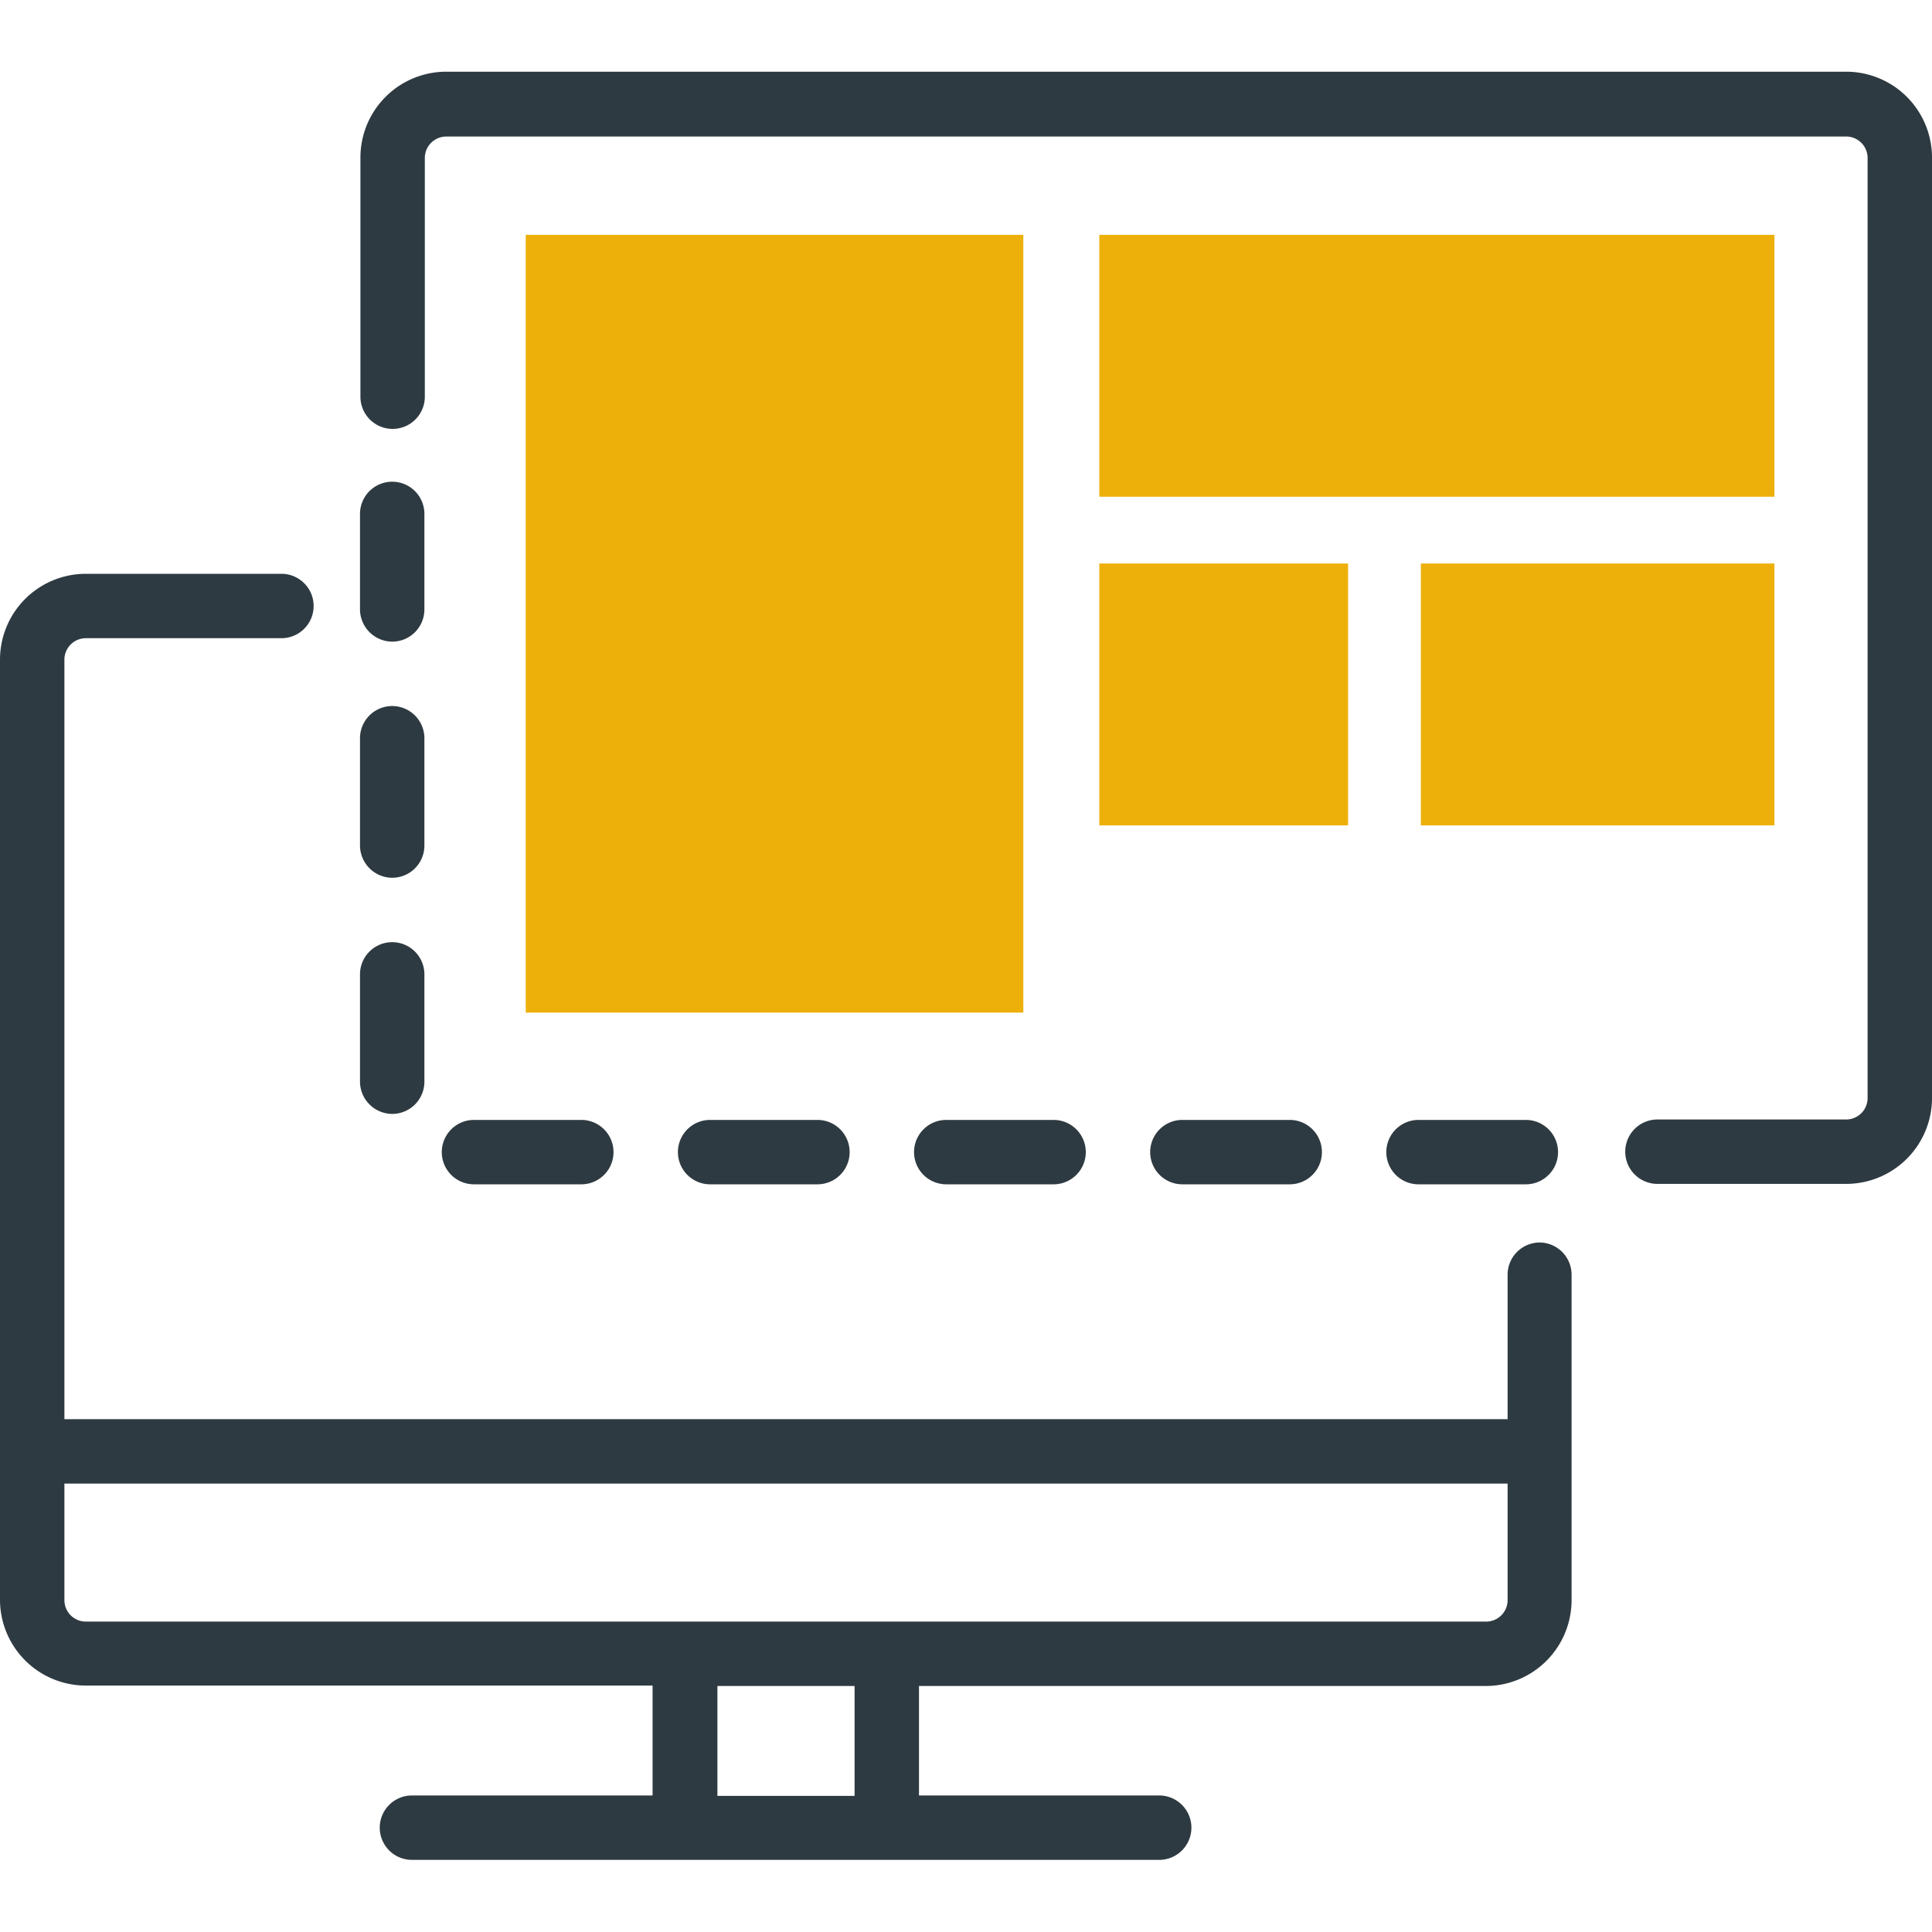
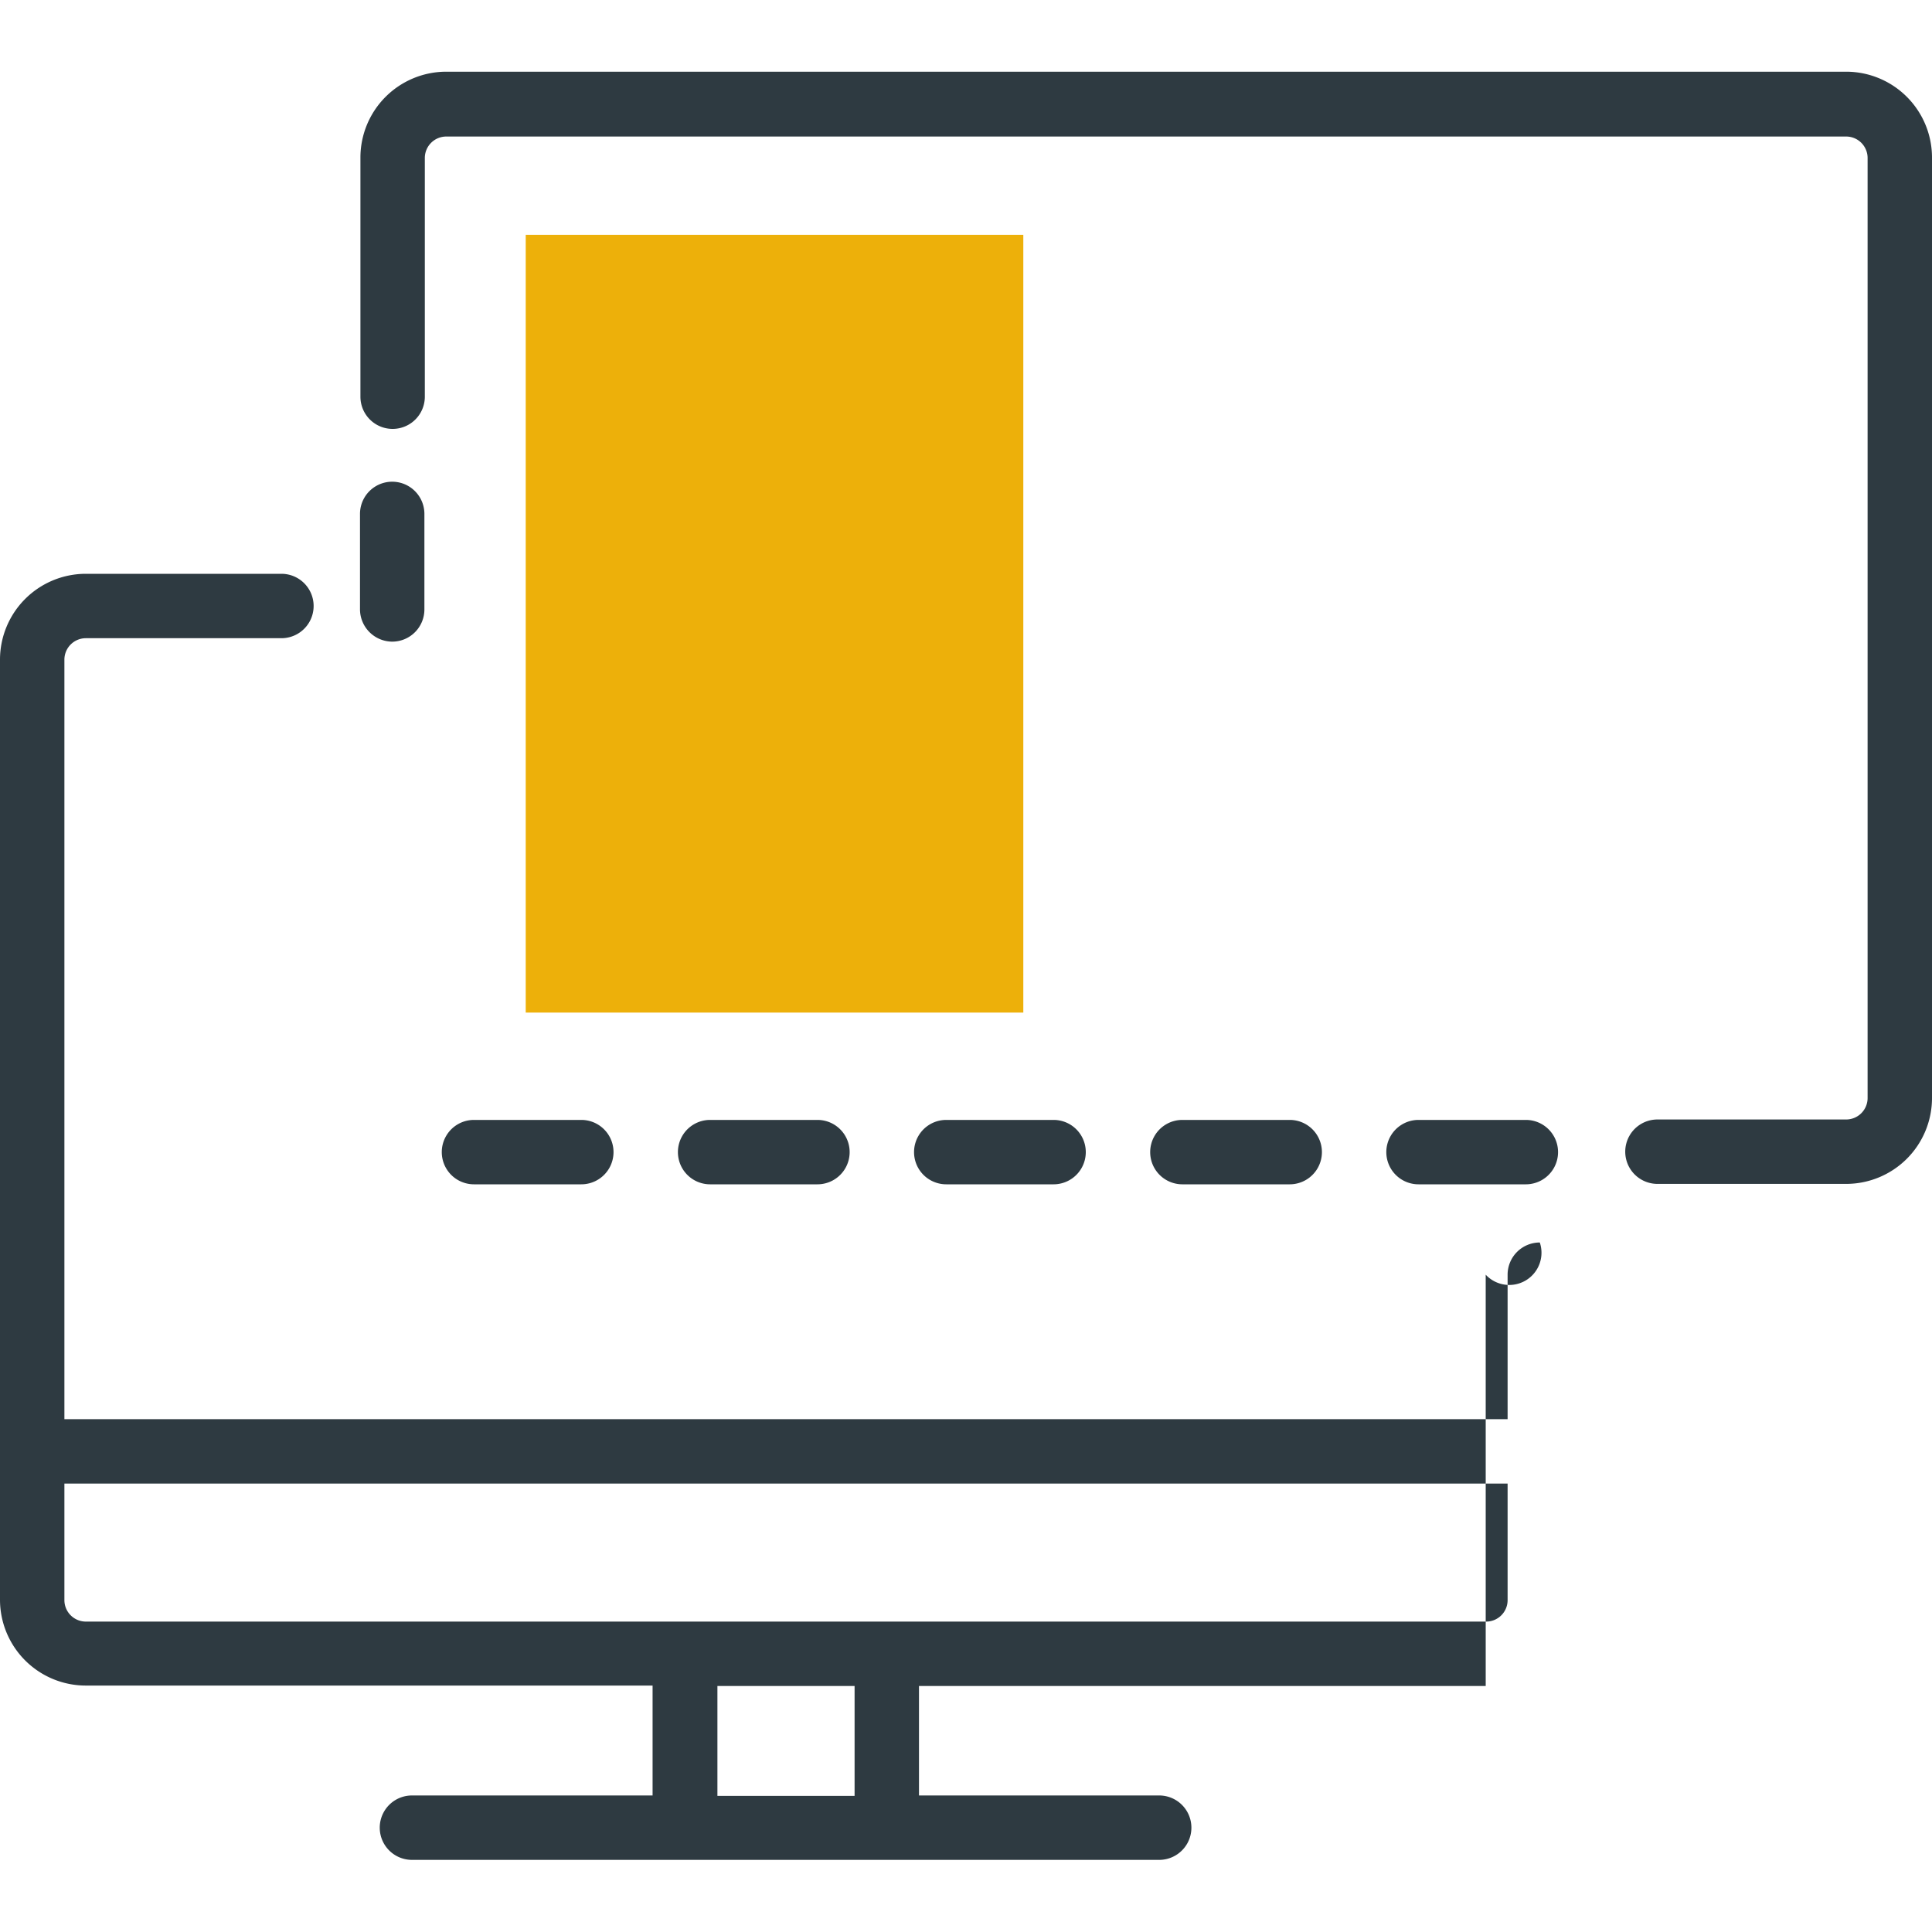
<svg xmlns="http://www.w3.org/2000/svg" viewBox="0 0 90 90">
  <g id="sichtbarkeit">
    <rect x="24.49" y="10.94" width="23.18" height="36.23" fill="#edb00a" />
-     <rect x="51.21" y="10.94" width="31.45" height="12.2" fill="#edb00a" />
-     <rect x="51.21" y="26.25" width="11.59" height="12.2" fill="#edb00a" />
-     <rect x="66.19" y="26.25" width="16.47" height="12.2" fill="#edb00a" />
-     <path d="M71.73,57.88a1.5,1.5,0,0,0-1.5,1.5v6.73H3V30.73a1,1,0,0,1,1-1h9.11a1.5,1.5,0,1,0,0-3H4a4,4,0,0,0-4,4V74.52a4,4,0,0,0,4,4h26.4v5.12H19.19a1.5,1.5,0,1,0,0,3H54a1.5,1.5,0,0,0,0-3H42.81V78.54h26.4a4,4,0,0,0,4-4V59.38A1.5,1.5,0,0,0,71.73,57.88ZM39.81,83.66H33.42V78.54h6.39Zm29.4-8.12H4a1,1,0,0,1-1-1V69.11H70.23v5.41A1,1,0,0,1,69.21,75.54Z" fill="#2e3a41" />
-     <path d="M18.27,40.89a1.5,1.5,0,0,0,1.5-1.5v-5a1.5,1.5,0,0,0-3,0v5A1.51,1.51,0,0,0,18.27,40.89Z" fill="#2e3a41" />
+     <path d="M71.73,57.88a1.5,1.5,0,0,0-1.5,1.5v6.73H3V30.73a1,1,0,0,1,1-1h9.11a1.5,1.5,0,1,0,0-3H4a4,4,0,0,0-4,4V74.52a4,4,0,0,0,4,4h26.4v5.12H19.19a1.5,1.5,0,1,0,0,3H54a1.5,1.5,0,0,0,0-3H42.81V78.54h26.4V59.38A1.5,1.5,0,0,0,71.73,57.88ZM39.81,83.66H33.42V78.54h6.39Zm29.4-8.12H4a1,1,0,0,1-1-1V69.11H70.23v5.41A1,1,0,0,1,69.21,75.54Z" fill="#2e3a41" />
    <path d="M60.08,55.17a1.5,1.5,0,0,0,0-3h-5a1.5,1.5,0,0,0,0,3Z" fill="#2e3a41" />
-     <path d="M18.27,51.89a1.5,1.5,0,0,0,1.5-1.5v-5a1.5,1.5,0,0,0-3,0v5A1.51,1.51,0,0,0,18.27,51.89Z" fill="#2e3a41" />
    <path d="M18.27,29.89a1.5,1.5,0,0,0,1.5-1.5V23.94a1.5,1.5,0,0,0-3,0v4.45A1.51,1.51,0,0,0,18.27,29.89Z" fill="#2e3a41" />
    <path d="M38.08,55.17a1.5,1.5,0,0,0,0-3h-5a1.5,1.5,0,0,0,0,3Z" fill="#2e3a41" />
    <path d="M49.08,55.17a1.5,1.5,0,0,0,0-3h-5a1.5,1.5,0,0,0,0,3Z" fill="#2e3a41" />
    <path d="M27.08,55.17a1.5,1.5,0,0,0,0-3h-5a1.5,1.5,0,0,0,0,3Z" fill="#2e3a41" />
    <path d="M71.08,55.17a1.5,1.5,0,0,0,0-3h-5a1.5,1.5,0,0,0,0,3Z" fill="#2e3a41" />
    <path d="M86,3.34H20.79a4,4,0,0,0-4,4V18.48a1.5,1.5,0,0,0,3,0V7.36a1,1,0,0,1,1-1H86a1,1,0,0,1,1,1V51.15a1,1,0,0,1-1,1H77.21a1.5,1.5,0,0,0,0,3H86a4,4,0,0,0,4-4V7.36A4,4,0,0,0,86,3.34Z" fill="#2e3a41" />
  </g>
</svg>